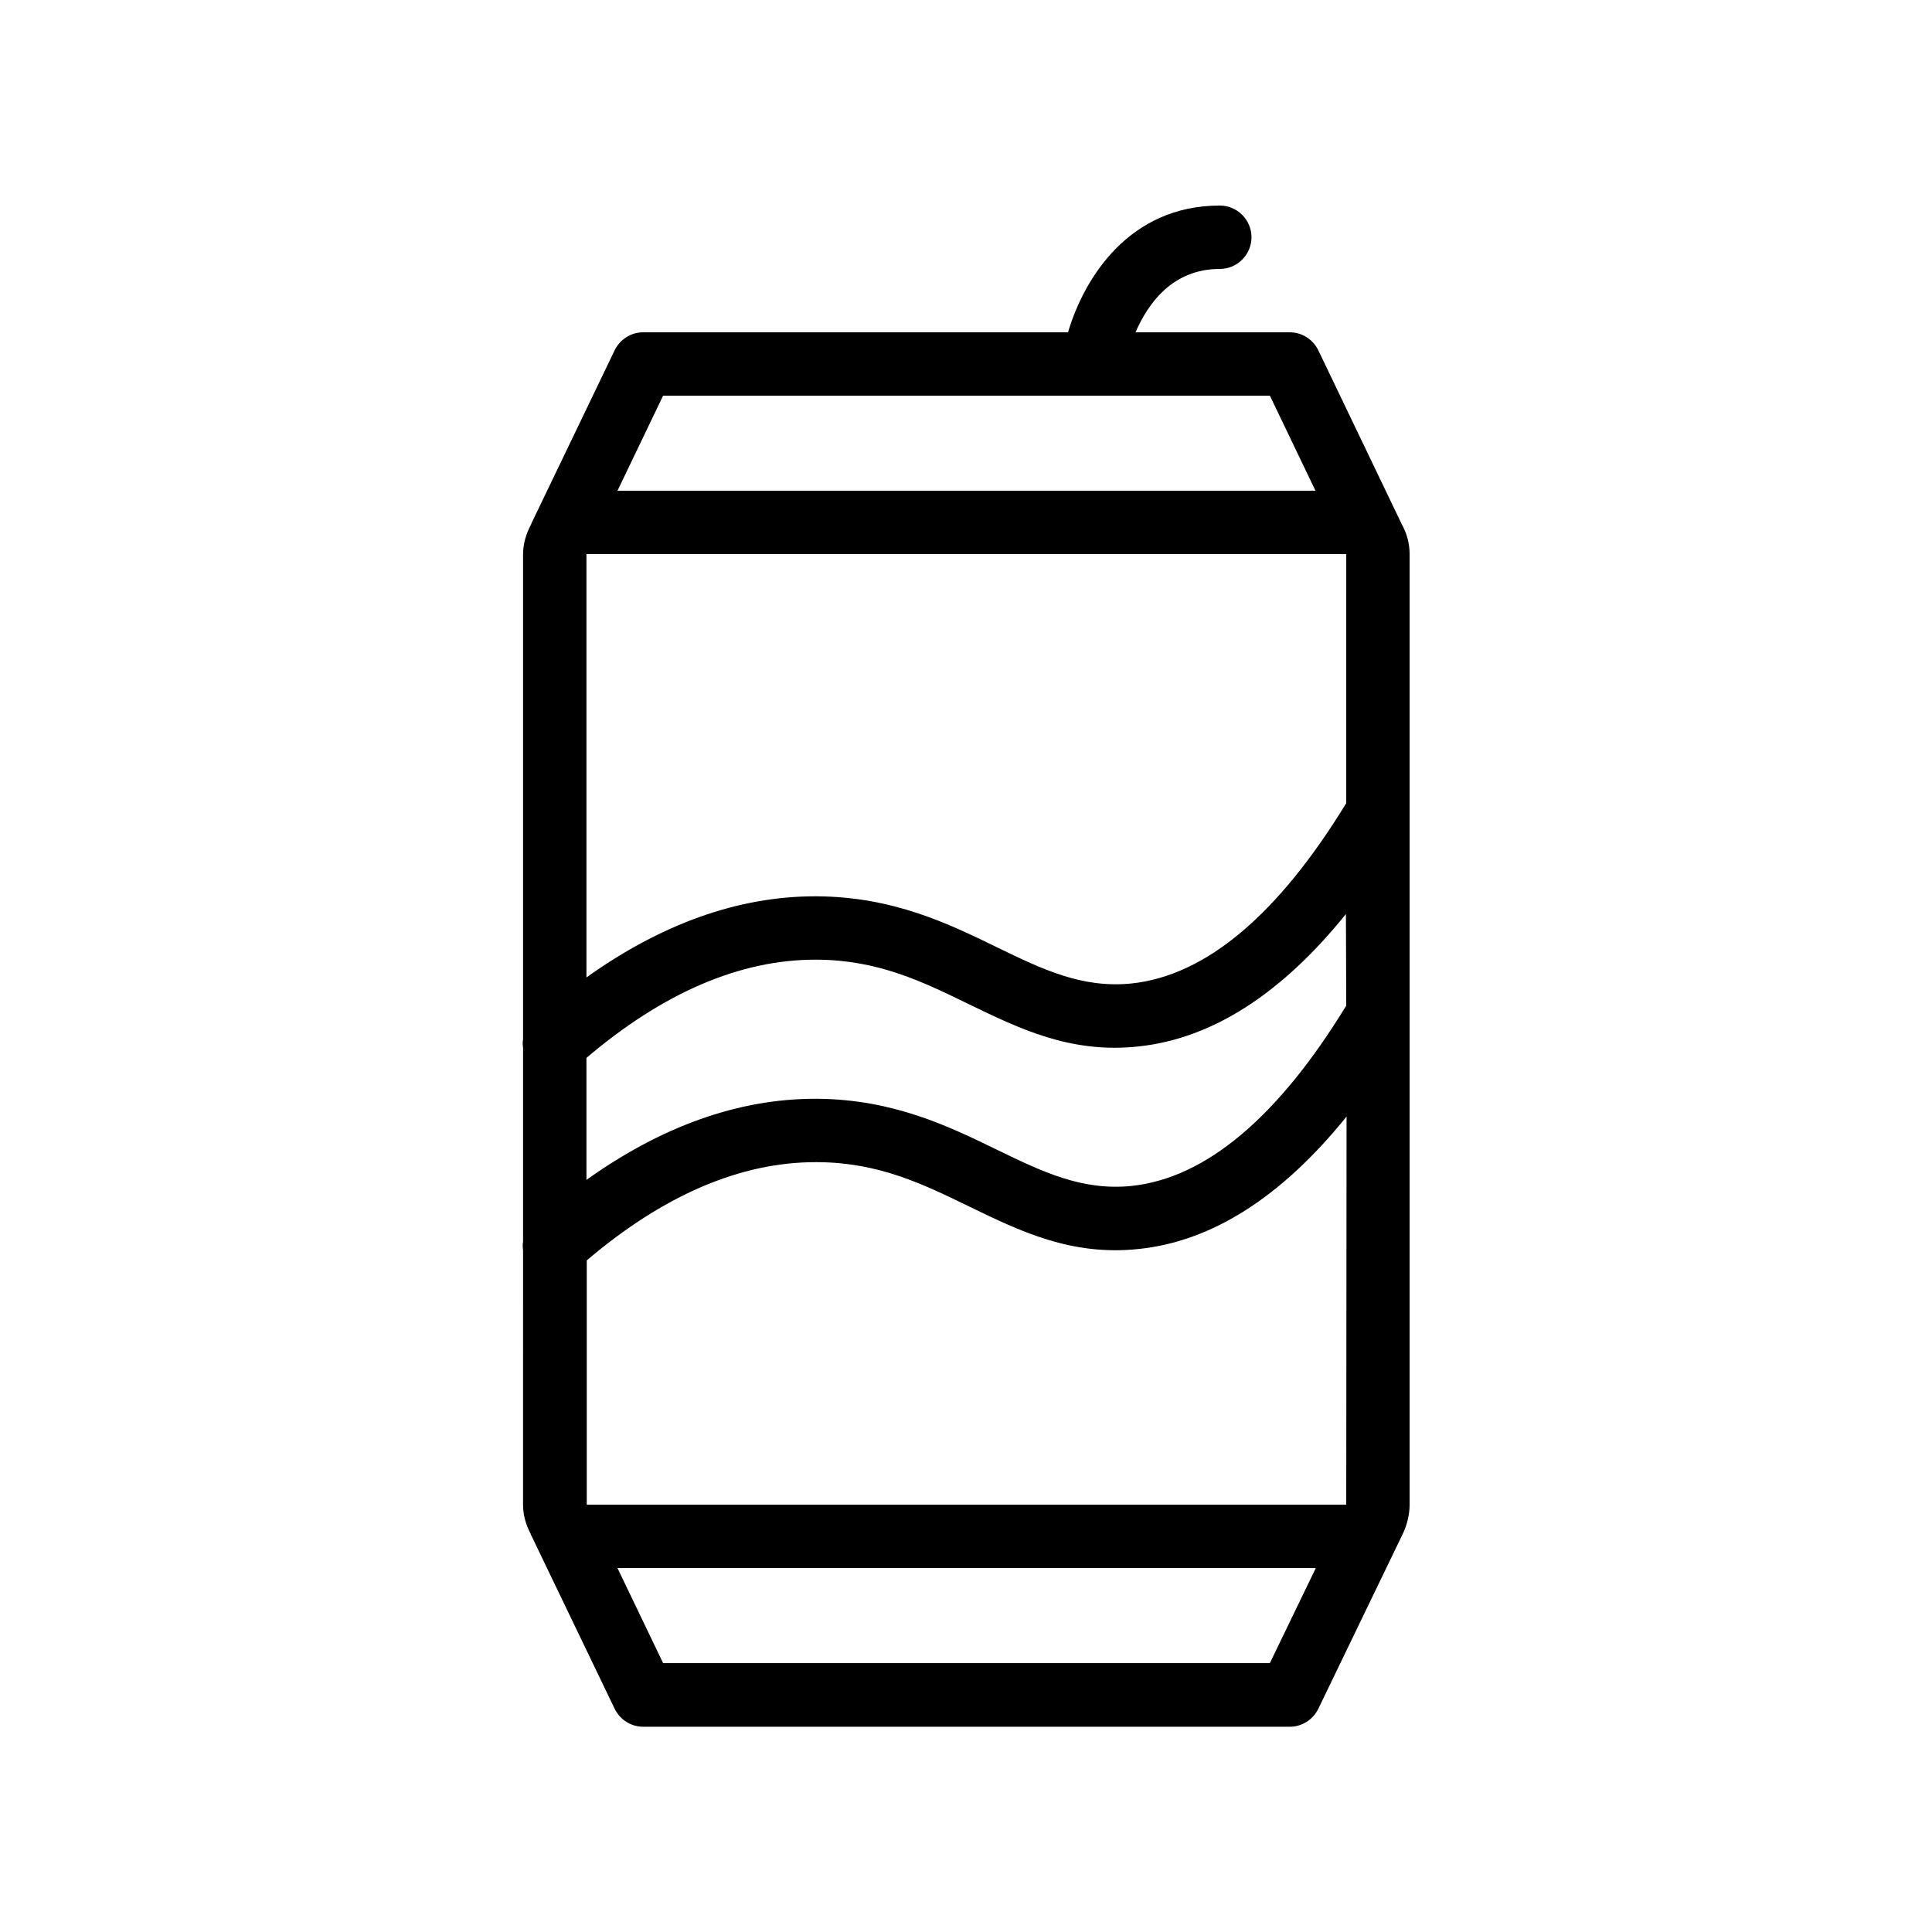
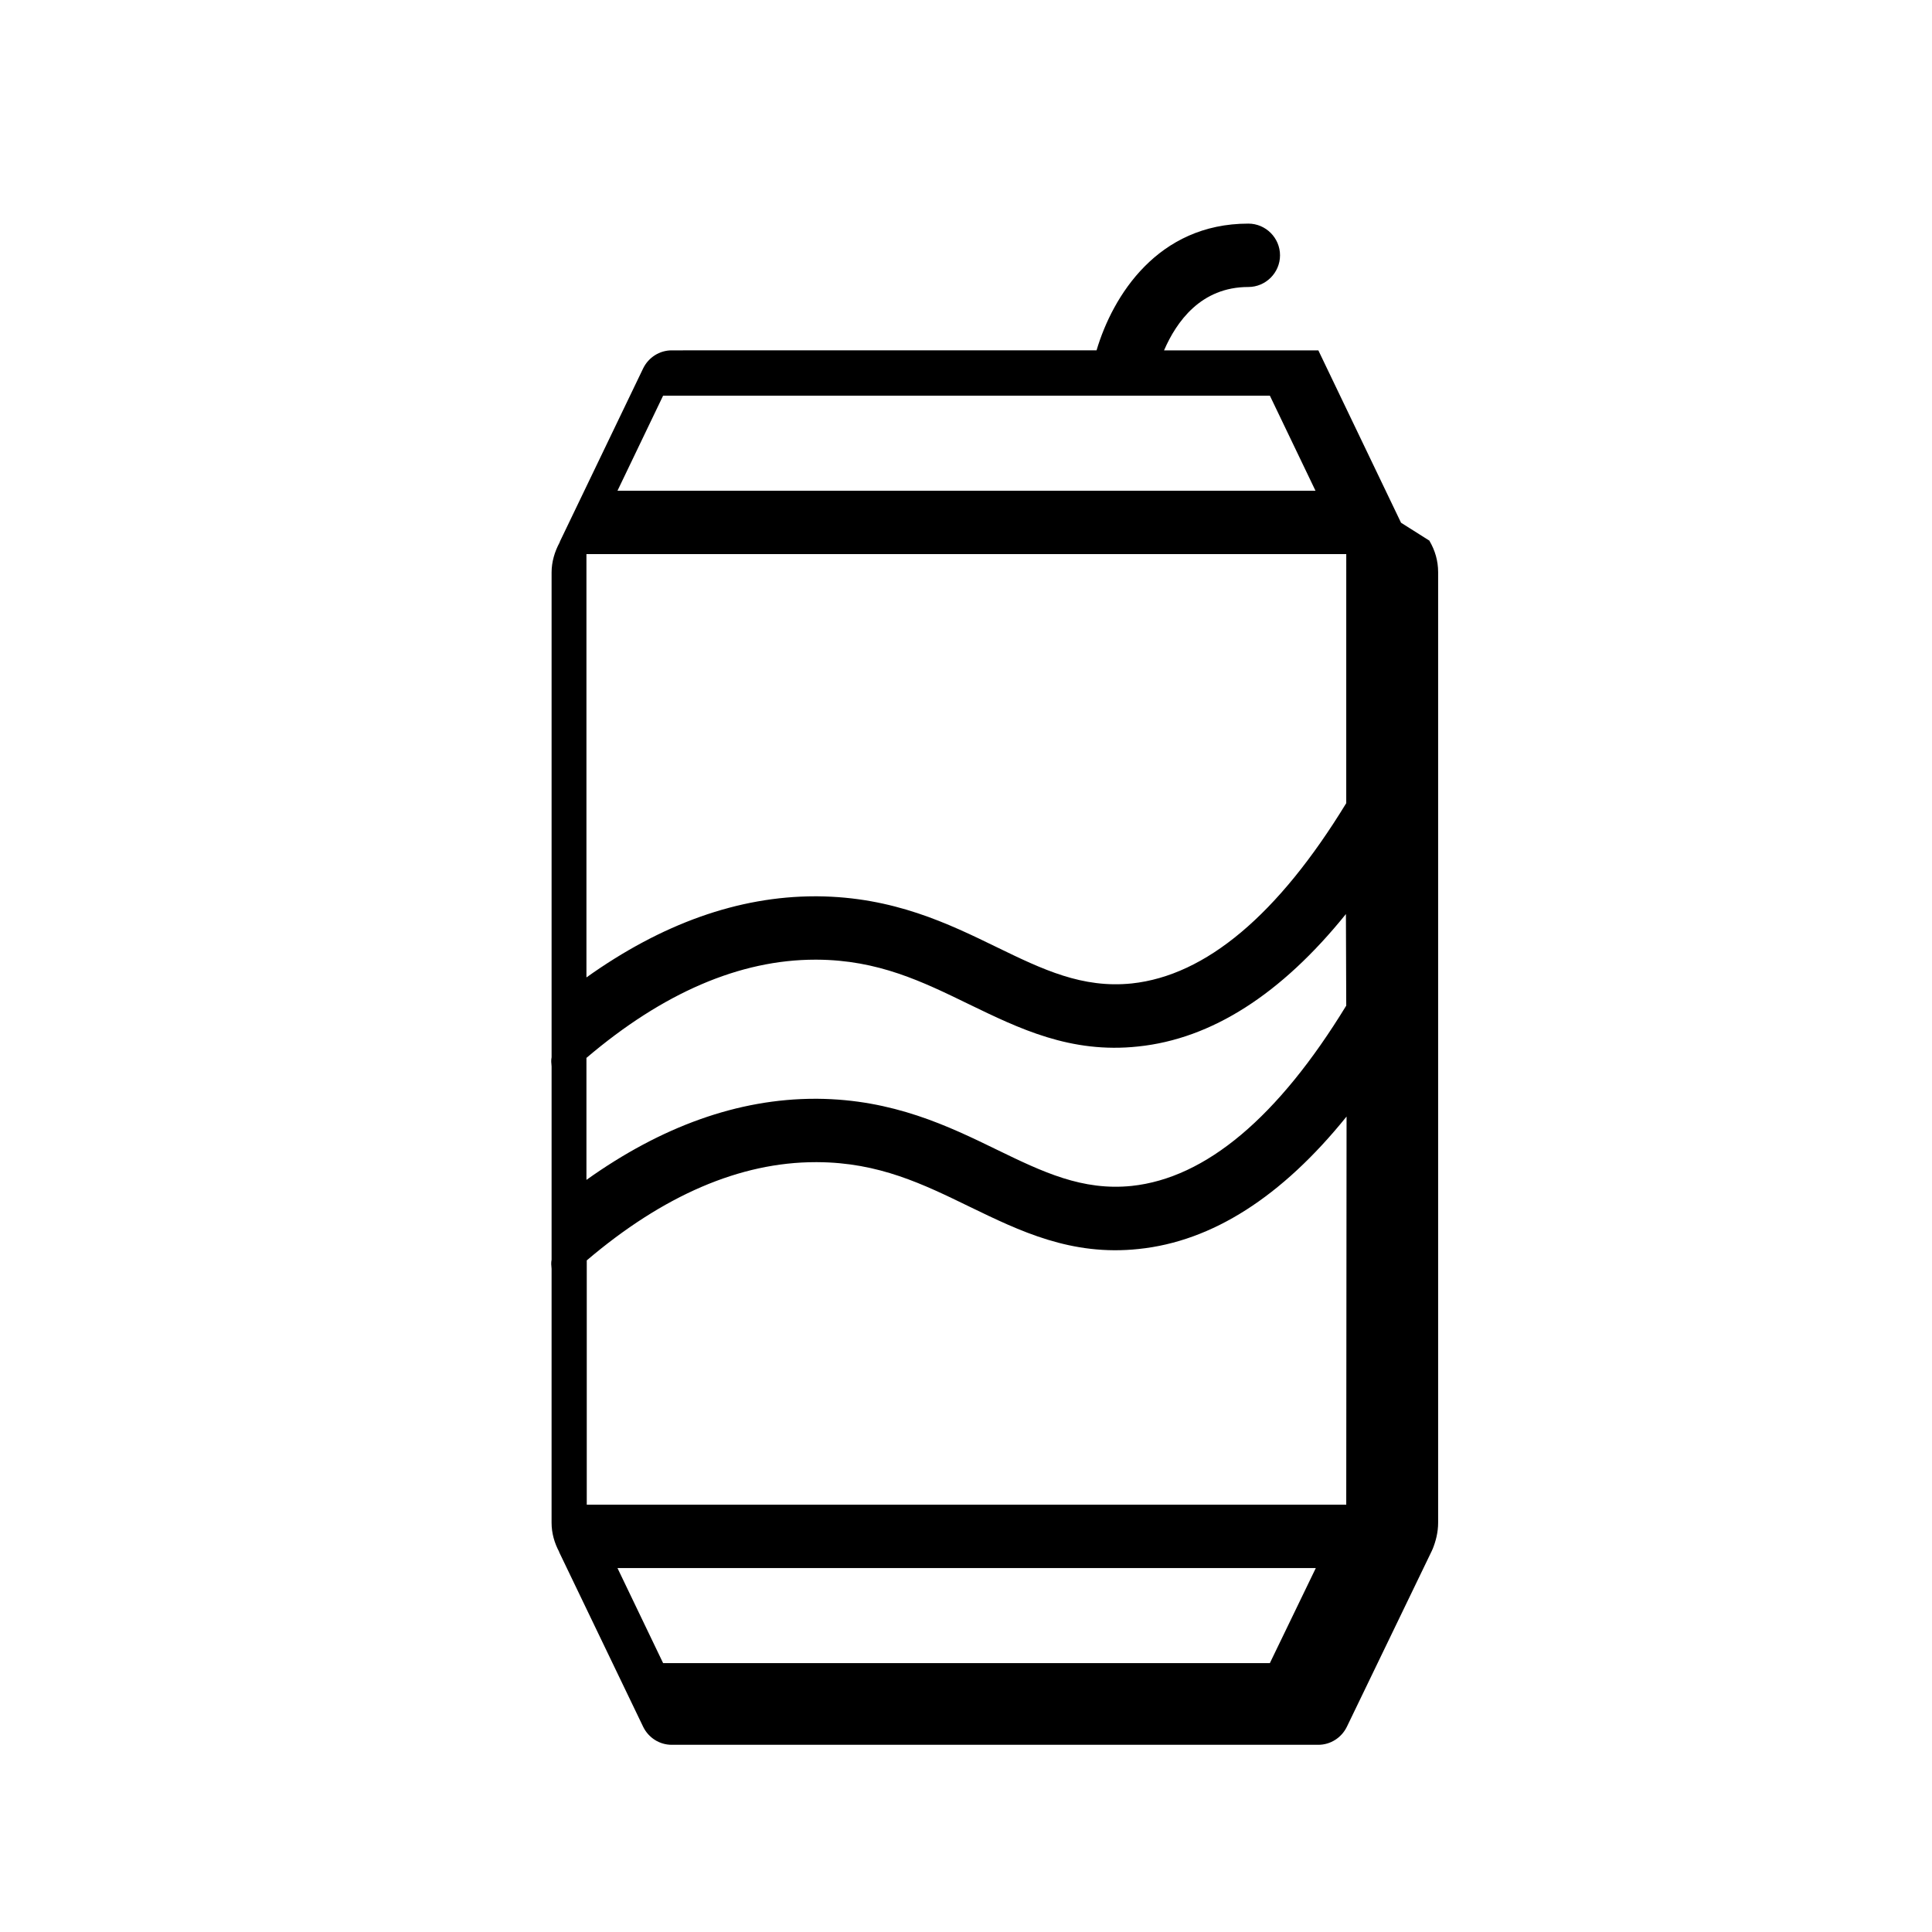
<svg xmlns="http://www.w3.org/2000/svg" fill="#000000" width="800px" height="800px" version="1.1" viewBox="144 144 512 512">
-   <path d="m515.29 282.53-21.914-45.68c-1.426-2.938-4.367-4.785-7.559-4.785h-40.891c3.273-7.559 9.742-16.793 22.336-16.793 4.617 0 8.398-3.777 8.398-8.398 0-4.617-3.777-8.398-8.398-8.398-24.016 0-35.938 19.145-40.223 33.586l-112.6 0.004c-3.191 0-6.129 1.848-7.559 4.785l-22.082 45.93c0 0.082 0 0.168-0.082 0.25-1.258 2.352-2.098 5.039-2.098 7.894v128.47c-0.168 0.84-0.082 1.594 0 2.434v51.219c-0.168 0.84-0.082 1.594 0 2.434l-0.004 67.266c0 2.769 0.754 5.375 2.016 7.727 0 0.082 0 0.168 0.082 0.25l22.168 46.098c1.426 2.938 4.367 4.785 7.559 4.785h171.38c3.191 0 6.129-1.848 7.559-4.785l22.586-46.77c0-0.082 0-0.168 0.082-0.168 0.926-2.269 1.516-4.621 1.516-7.137v-251.91c0-3.023-0.84-5.793-2.266-8.23-0.004 0-0.004-0.082-0.004-0.082zm-195.56-33.672h160.8l12.09 25.191h-184.98zm160.8 335.88h-160.8l-12.094-25.191h185.07zm20.238-41.984h-201.27v-64.738c20.238-17.215 40.641-26.031 60.625-26.031h0.504c16.289 0.082 27.961 5.793 40.391 11.84 13.184 6.383 26.871 13.098 44.754 11.168 19.48-2.016 37.953-13.855 55.082-35.098zm0-132.25c-18.055 29.559-37.199 45.68-56.848 47.777-13.098 1.344-23.594-3.695-35.688-9.574-12.93-6.297-27.543-13.352-47.609-13.52h-0.586c-20.402 0-40.723 7.305-60.625 21.496v-32.328c20.238-17.215 40.641-26.031 60.625-26.031h0.418c16.289 0.082 27.961 5.793 40.391 11.84 13.184 6.383 26.871 13.098 44.754 11.168 19.48-2.016 37.953-13.855 55.082-35.098zm0-53.656c-18.055 29.559-37.199 45.68-56.848 47.777-13.098 1.344-23.594-3.695-35.688-9.574-12.93-6.297-27.457-13.352-47.609-13.52h-0.586c-20.402 0-40.723 7.305-60.625 21.496v-112.18h201.36z" />
+   <path d="m515.29 282.53-21.914-45.68h-40.891c3.273-7.559 9.742-16.793 22.336-16.793 4.617 0 8.398-3.777 8.398-8.398 0-4.617-3.777-8.398-8.398-8.398-24.016 0-35.938 19.145-40.223 33.586l-112.6 0.004c-3.191 0-6.129 1.848-7.559 4.785l-22.082 45.93c0 0.082 0 0.168-0.082 0.25-1.258 2.352-2.098 5.039-2.098 7.894v128.47c-0.168 0.84-0.082 1.594 0 2.434v51.219c-0.168 0.84-0.082 1.594 0 2.434l-0.004 67.266c0 2.769 0.754 5.375 2.016 7.727 0 0.082 0 0.168 0.082 0.25l22.168 46.098c1.426 2.938 4.367 4.785 7.559 4.785h171.38c3.191 0 6.129-1.848 7.559-4.785l22.586-46.77c0-0.082 0-0.168 0.082-0.168 0.926-2.269 1.516-4.621 1.516-7.137v-251.91c0-3.023-0.84-5.793-2.266-8.23-0.004 0-0.004-0.082-0.004-0.082zm-195.56-33.672h160.8l12.09 25.191h-184.98zm160.8 335.88h-160.8l-12.094-25.191h185.07zm20.238-41.984h-201.27v-64.738c20.238-17.215 40.641-26.031 60.625-26.031h0.504c16.289 0.082 27.961 5.793 40.391 11.84 13.184 6.383 26.871 13.098 44.754 11.168 19.48-2.016 37.953-13.855 55.082-35.098zm0-132.25c-18.055 29.559-37.199 45.68-56.848 47.777-13.098 1.344-23.594-3.695-35.688-9.574-12.93-6.297-27.543-13.352-47.609-13.52h-0.586c-20.402 0-40.723 7.305-60.625 21.496v-32.328c20.238-17.215 40.641-26.031 60.625-26.031h0.418c16.289 0.082 27.961 5.793 40.391 11.84 13.184 6.383 26.871 13.098 44.754 11.168 19.48-2.016 37.953-13.855 55.082-35.098zm0-53.656c-18.055 29.559-37.199 45.68-56.848 47.777-13.098 1.344-23.594-3.695-35.688-9.574-12.93-6.297-27.457-13.352-47.609-13.52h-0.586c-20.402 0-40.723 7.305-60.625 21.496v-112.18h201.36z" />
</svg>